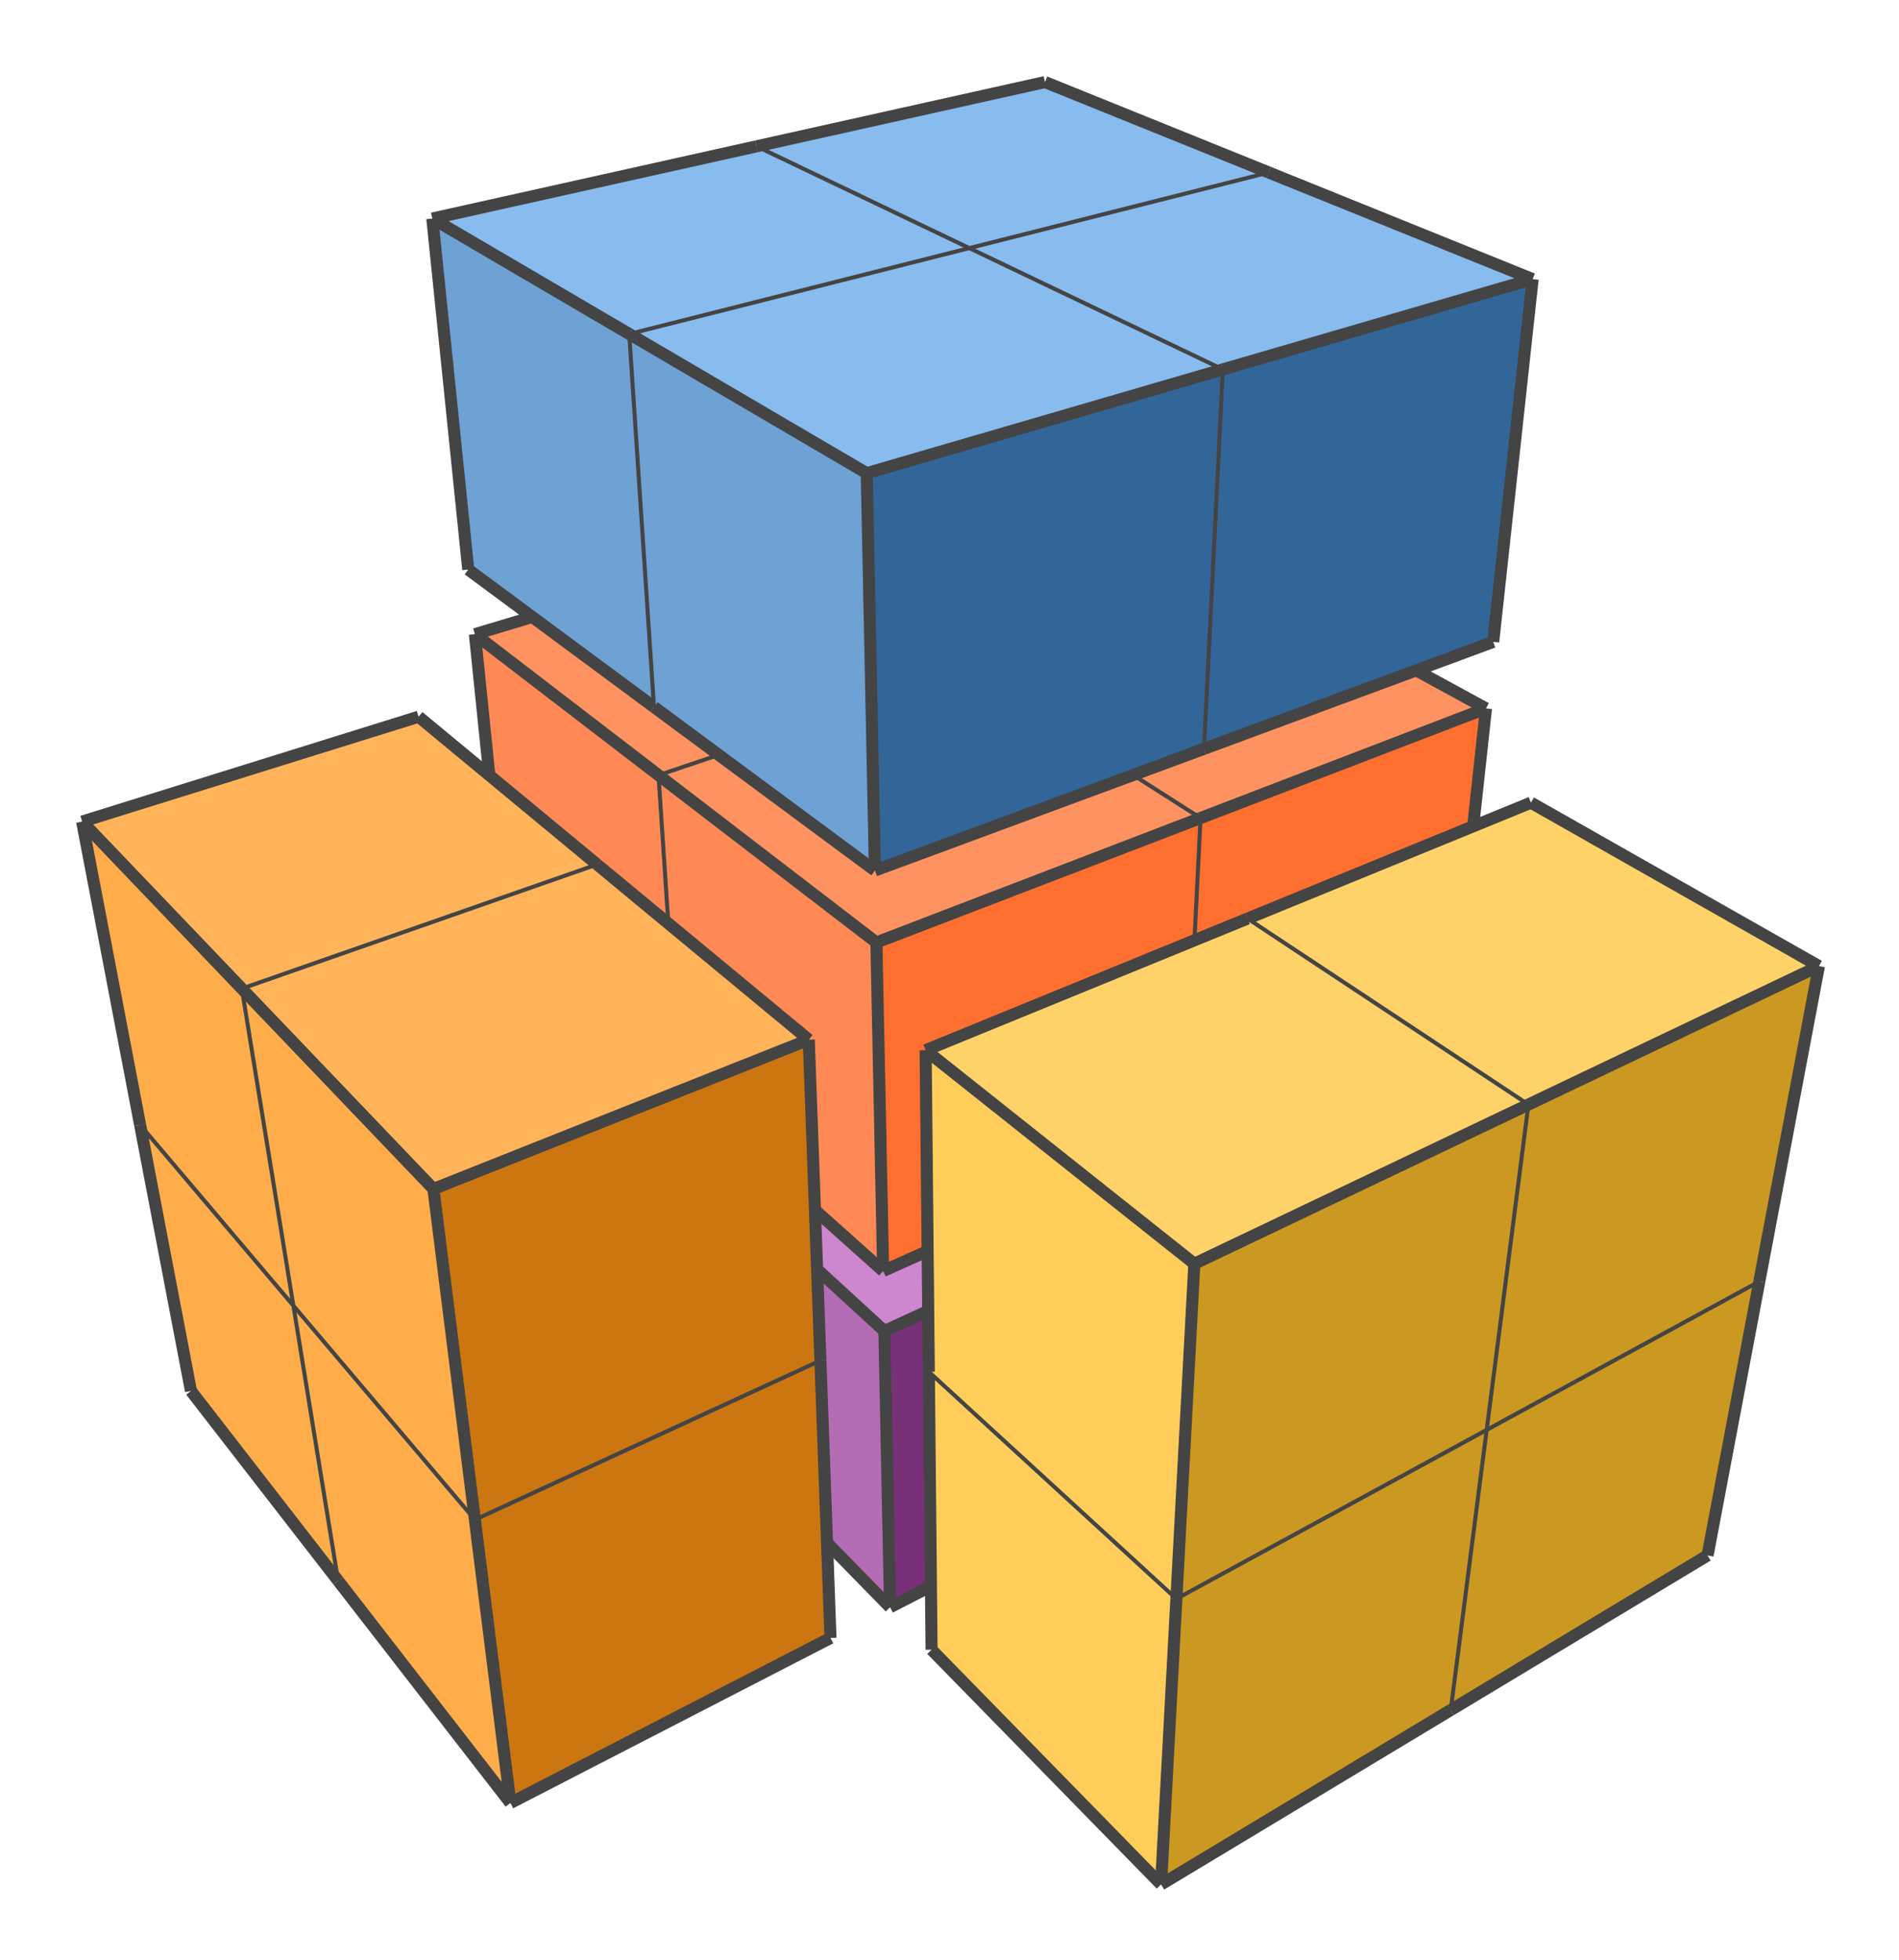
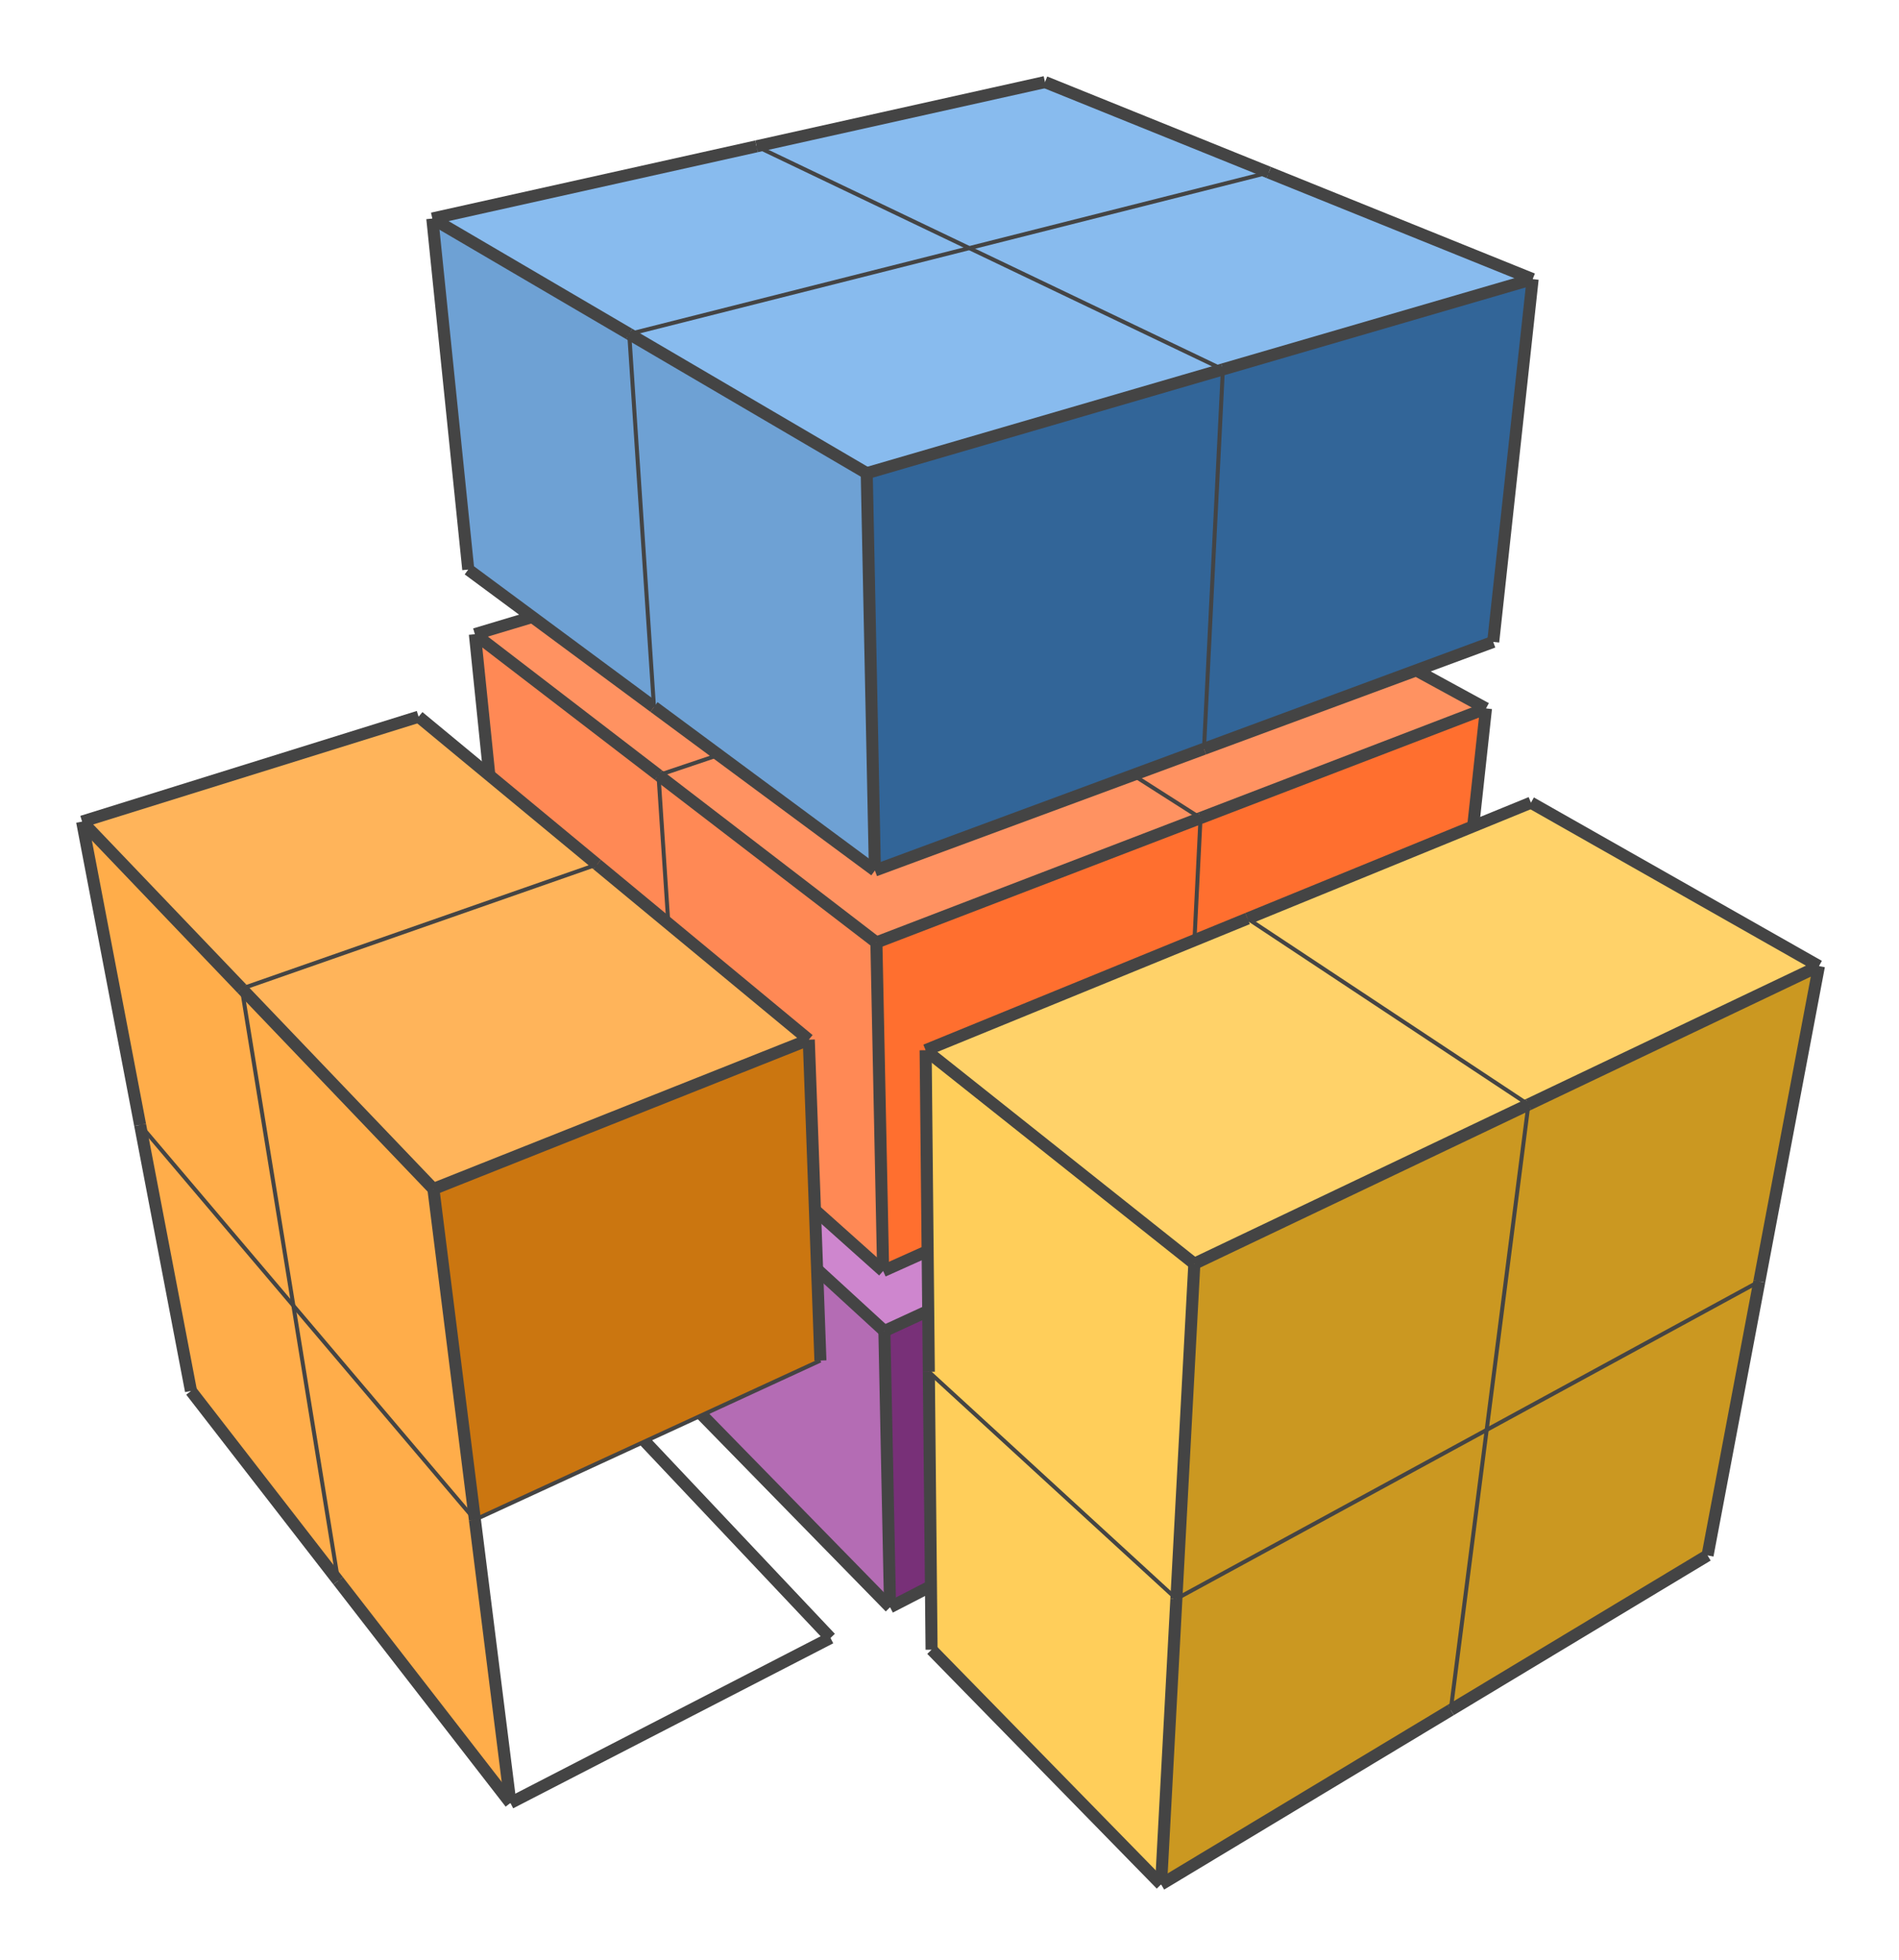
<svg xmlns="http://www.w3.org/2000/svg" xmlns:ns1="http://sodipodi.sourceforge.net/DTD/sodipodi-0.dtd" xmlns:ns2="http://www.inkscape.org/namespaces/inkscape" width="375" height="387" version="1.1" id="svg" ns1:docname="img3.svg" ns2:version="1.2.2 (b0a84865, 2022-12-01)" ns2:export-filename="img3.pdf" ns2:export-xdpi="96" ns2:export-ydpi="96">
  <defs id="defs8391" />
  <ns1:namedview id="namedview8389" pagecolor="#ffffff" bordercolor="#000000" borderopacity="0.25" ns2:showpageshadow="2" ns2:pageopacity="0.0" ns2:pagecheckerboard="0" ns2:deskcolor="#d1d1d1" showgrid="false" ns2:zoom="1.008" ns2:cx="188.49206" ns2:cy="388.88889" ns2:window-width="2071" ns2:window-height="1108" ns2:window-x="0" ns2:window-y="25" ns2:window-maximized="0" ns2:current-layer="svg" />
  <g id="g7970" />
  <g id="g7972" />
  <g id="g7974" />
  <g id="g8386" transform="matrix(0.793,0,0,0.793,-105.961,-94.084)">
    <line stroke="#444444" fill="transparent" stroke-width="3" x1="331.912" y1="402.295" x2="390.482" y2="377.936" pointer-events="none" display="hi" id="line7976" />
    <line stroke="#444444" fill="transparent" stroke-width="3" x1="435.385" y1="412.073" x2="390.482" y2="377.936" pointer-events="none" display="hi" id="line7978" />
    <line stroke="#444444" fill="transparent" stroke-width="1" x1="331.912" y1="402.295" x2="329.408" y2="339.728" pointer-events="none" display="hi" id="line7980" />
    <polygon stroke="transparent" fill="#ce86ce" stroke-width="4" points="303.732,404.104 375,375 329.408,339.728 260.919,364.844 " ptArray="260.919,364.844,303.732,404.104,375,375,329.408,339.728" display="hi" id="polygon7982" />
    <line stroke="#444444" fill="transparent" stroke-width="3" x1="390.482" y1="377.936" x2="391.339" y2="317.016" pointer-events="none" display="hi" id="line7984" />
    <polygon stroke="transparent" fill="#ce86ce" stroke-width="4" points="391.339,317.016 329.408,339.728 375,375 438.963,348.879 " ptArray="438.963,348.879,391.339,317.016,329.408,339.728,375,375" display="hi" id="polygon7986" />
    <line stroke="#444444" fill="transparent" stroke-width="3" x1="438.963" y1="348.879" x2="391.339" y2="317.016" pointer-events="none" display="hi" id="line7988" />
    <line stroke="#444444" fill="transparent" stroke-width="3" x1="259.505" y1="351.041" x2="328.871" y2="326.331" pointer-events="none" display="hi" id="line7990" />
    <line stroke="#444444" fill="transparent" stroke-width="1" x1="375" y1="361.041" x2="439.73" y2="335.331" pointer-events="none" display="hi" id="line7992" />
    <line stroke="#444444" fill="transparent" stroke-width="3" x1="328.871" y1="326.331" x2="391.522" y2="304.014" pointer-events="none" display="hi" id="line7994" />
    <line stroke="#444444" fill="transparent" stroke-width="1" x1="375" y1="375" x2="329.408" y2="339.728" pointer-events="none" display="hi" id="line7996" />
    <line stroke="#444444" fill="transparent" stroke-width="3" x1="329.408" y1="339.728" x2="391.339" y2="317.016" pointer-events="none" display="hi" id="line7998" />
    <line stroke="#444444" fill="transparent" stroke-width="1" x1="375" y1="361.041" x2="328.871" y2="326.331" pointer-events="none" display="hi" id="line8000" />
    <line stroke="#444444" fill="transparent" stroke-width="3" x1="439.73" y1="335.331" x2="391.522" y2="304.014" pointer-events="none" display="hi" id="line8002" />
    <line stroke="#444444" fill="transparent" stroke-width="1" x1="328.871" y1="326.331" x2="325.989" y2="254.325" pointer-events="none" display="hi" id="line8004" />
    <polygon stroke="transparent" fill="#ff9261" stroke-width="4" points="297.6,311.655 375,285.591 325.989,254.325 251.876,276.553 " ptArray="251.876,276.553,297.6,311.655,375,285.591,325.989,254.325" display="hi" id="polygon8006" />
    <line stroke="#444444" fill="transparent" stroke-width="3" x1="251.876" y1="276.553" x2="325.989" y2="254.325" pointer-events="none" display="hi" id="line8008" />
    <line stroke="#444444" fill="transparent" stroke-width="3" x1="391.522" y1="304.014" x2="392.501" y2="234.377" pointer-events="none" display="hi" id="line8010" />
    <polygon stroke="transparent" fill="#ff9261" stroke-width="4" points="375,285.591 325.989,254.325 392.501,234.377 443.859,262.403 " ptArray="443.859,262.403,375,285.591,325.989,254.325,392.501,234.377" display="hi" id="polygon8012" />
    <line stroke="#444444" fill="transparent" stroke-width="1" x1="375" y1="285.591" x2="325.989" y2="254.325" pointer-events="none" display="hi" id="line8014" />
    <line stroke="#444444" fill="transparent" stroke-width="3" x1="325.989" y1="254.325" x2="392.501" y2="234.377" pointer-events="none" display="hi" id="line8016" />
    <line stroke="#444444" fill="transparent" stroke-width="3" x1="443.859" y1="262.403" x2="392.501" y2="234.377" pointer-events="none" display="hi" id="line8018" />
    <line stroke="#444444" fill="transparent" stroke-width="1" x1="296.474" y1="294.678" x2="375" y2="269.262" pointer-events="none" display="hi" id="line8020" />
    <line stroke="#444444" fill="transparent" stroke-width="3" x1="250.227" y1="260.458" x2="325.368" y2="238.83" pointer-events="none" display="hi" id="line8022" />
    <polygon stroke="transparent" fill="#6ea1d4" stroke-width="4" points="250.227,260.458 241.275,173.058 290.314,201.799 296.474,294.678 " ptArray="296.474,294.678,250.227,260.458,241.275,173.058,290.314,201.799" display="hi" id="polygon8024" />
    <line stroke="#444444" fill="transparent" stroke-width="3" x1="296.474" y1="294.678" x2="250.227" y2="260.458" pointer-events="none" display="hi" id="line8026" />
    <line stroke="#444444" fill="transparent" stroke-width="1" x1="375" y1="269.262" x2="325.368" y2="238.83" pointer-events="none" display="hi" id="line8028" />
    <line stroke="#444444" fill="transparent" stroke-width="1" x1="375" y1="269.262" x2="444.749" y2="246.687" pointer-events="none" display="hi" id="line8030" />
    <line stroke="#444444" fill="transparent" stroke-width="3" x1="505.459" y1="278.467" x2="444.749" y2="246.687" pointer-events="none" display="hi" id="line8032" />
    <line stroke="#444444" fill="transparent" stroke-width="3" x1="325.368" y1="238.83" x2="392.711" y2="219.447" pointer-events="none" display="hi" id="line8034" />
    <line stroke="#444444" fill="transparent" stroke-width="3" x1="444.749" y1="246.687" x2="392.711" y2="219.447" pointer-events="none" display="hi" id="line8036" />
    <line stroke="#444444" fill="transparent" stroke-width="3" x1="250.227" y1="260.458" x2="241.275" y2="173.058" pointer-events="none" display="hi" id="line8038" />
    <line stroke="#444444" fill="transparent" stroke-width="1" x1="325.368" y1="238.83" x2="322.015" y2="155.076" pointer-events="none" display="hi" id="line8040" />
    <polygon stroke="transparent" fill="#88bbee" stroke-width="4" points="322.015,155.076 375,180.418 290.314,201.799 241.275,173.058 " ptArray="241.275,173.058,322.015,155.076,375,180.418,290.314,201.799" display="hi" id="polygon8042" />
    <line stroke="#444444" fill="transparent" stroke-width="3" x1="290.314" y1="201.799" x2="241.275" y2="173.058" pointer-events="none" display="hi" id="line8044" />
    <line stroke="#444444" fill="transparent" stroke-width="3" x1="241.275" y1="173.058" x2="322.015" y2="155.076" pointer-events="none" display="hi" id="line8046" />
    <line stroke="#444444" fill="transparent" stroke-width="1" x1="444.749" y1="246.687" x2="449.567" y2="161.592" pointer-events="none" display="hi" id="line8048" />
    <line stroke="#444444" fill="transparent" stroke-width="3" x1="392.711" y1="219.447" x2="393.842" y2="139.079" pointer-events="none" display="hi" id="line8050" />
    <polygon stroke="transparent" fill="#88bbee" stroke-width="4" points="515.278,188.139 449.567,161.592 375,180.418 438.14,210.618 " ptArray="438.14,210.618,515.278,188.139,449.567,161.592,375,180.418" display="hi" id="polygon8052" />
    <polygon stroke="transparent" fill="#88bbee" stroke-width="4" points="449.567,161.592 375,180.418 322.015,155.076 393.842,139.079 " ptArray="393.842,139.079,449.567,161.592,375,180.418,322.015,155.076" display="hi" id="polygon8054" />
    <line stroke="#444444" fill="transparent" stroke-width="1" x1="375" y1="180.418" x2="322.015" y2="155.076" pointer-events="none" display="hi" id="line8056" />
    <line stroke="#444444" fill="transparent" stroke-width="1" x1="375" y1="180.418" x2="449.567" y2="161.592" pointer-events="none" display="hi" id="line8058" />
    <line stroke="#444444" fill="transparent" stroke-width="1" x1="375" y1="439.872" x2="435.385" y2="412.073" pointer-events="none" display="hi" id="line8060" />
    <line stroke="#444444" fill="transparent" stroke-width="1" x1="435.385" y1="412.073" x2="438.963" y2="348.879" pointer-events="none" display="hi" id="line8062" />
    <line stroke="#444444" fill="transparent" stroke-width="3" x1="515.278" y1="188.139" x2="449.567" y2="161.592" pointer-events="none" display="hi" id="line8064" />
    <line stroke="#444444" fill="transparent" stroke-width="3" x1="486.695" y1="451.081" x2="435.385" y2="412.073" pointer-events="none" display="hi" id="line8066" />
    <polygon stroke="transparent" fill="#783078" stroke-width="4" points="427.916,415.938 493.816,385.578 486.695,451.081 424.572,483.104 " ptArray="424.572,483.104,427.916,415.938,493.816,385.578,486.695,451.081" display="hi" id="polygon8068" />
    <polygon stroke="transparent" fill="#ce86ce" stroke-width="4" points="375,375 438.963,348.879 493.816,385.578 427.916,415.938 " ptArray="427.916,415.938,375,375,438.963,348.879,493.816,385.578" display="hi" id="polygon8070" />
    <line stroke="#444444" fill="transparent" stroke-width="1" x1="375" y1="375" x2="438.963" y2="348.879" pointer-events="none" display="hi" id="line8072" />
    <line stroke="#444444" fill="transparent" stroke-width="3" x1="493.816" y1="385.578" x2="438.963" y2="348.879" pointer-events="none" display="hi" id="line8074" />
    <line stroke="#444444" fill="transparent" stroke-width="3" x1="322.015" y1="155.076" x2="393.842" y2="139.079" pointer-events="none" display="hi" id="line8076" />
    <line stroke="#444444" fill="transparent" stroke-width="3" x1="449.567" y1="161.592" x2="393.842" y2="139.079" pointer-events="none" display="hi" id="line8078" />
    <line stroke="#444444" fill="transparent" stroke-width="3" x1="340.428" y1="526.477" x2="293.906" y2="477.204" pointer-events="none" display="hi" id="line8080" />
    <line stroke="#444444" fill="transparent" stroke-width="3" x1="237.858" y1="297.097" x2="246.342" y2="370.19" pointer-events="none" display="hi" id="line8082" />
    <line stroke="#444444" fill="transparent" stroke-width="3" x1="293.906" y1="477.204" x2="253.838" y2="434.765" pointer-events="none" display="hi" id="line8084" />
-     <line stroke="#444444" fill="transparent" stroke-width="3" x1="427.916" y1="415.938" x2="493.816" y2="385.578" pointer-events="none" display="hi" id="line8086" />
    <line stroke="#444444" fill="transparent" stroke-width="3" x1="486.695" y1="451.081" x2="493.816" y2="385.578" pointer-events="none" display="hi" id="line8088" />
    <line stroke="#444444" fill="transparent" stroke-width="3" x1="246.342" y1="370.19" x2="253.838" y2="434.765" pointer-events="none" display="hi" id="line8090" />
    <line stroke="#444444" fill="transparent" stroke-width="1" x1="302.779" y1="389.727" x2="375" y2="361.041" pointer-events="none" display="hi" id="line8092" />
    <line stroke="#444444" fill="transparent" stroke-width="1" x1="428.64" y1="401.403" x2="375" y2="361.041" pointer-events="none" display="hi" id="line8094" />
    <line stroke="#444444" fill="transparent" stroke-width="1" x1="308.146" y1="470.648" x2="375" y2="439.872" pointer-events="none" display="hi" id="line8096" />
    <line stroke="#444444" fill="transparent" stroke-width="3" x1="495.35" y1="371.462" x2="439.73" y2="335.331" pointer-events="none" display="hi" id="line8098" />
    <line stroke="#444444" fill="transparent" stroke-width="1" x1="439.73" y1="335.331" x2="443.859" y2="262.403" pointer-events="none" display="hi" id="line8100" />
    <polygon stroke="transparent" fill="#ff6f2f" stroke-width="4" points="503.658,295.036 495.35,371.462 428.64,401.403 432.578,322.322 " ptArray="432.578,322.322,503.658,295.036,495.35,371.462,428.64,401.403" display="hi" id="polygon8102" />
    <polygon stroke="transparent" fill="#ff9261" stroke-width="4" points="443.859,262.403 375,285.591 432.578,322.322 503.658,295.036 " ptArray="503.658,295.036,443.859,262.403,375,285.591,432.578,322.322" display="hi" id="polygon8104" />
    <line stroke="#444444" fill="transparent" stroke-width="3" x1="428.64" y1="401.403" x2="495.35" y2="371.462" pointer-events="none" display="hi" id="line8106" />
    <line stroke="#444444" fill="transparent" stroke-width="3" x1="267.499" y1="429.084" x2="331.912" y2="402.295" pointer-events="none" display="hi" id="line8108" />
    <polygon stroke="transparent" fill="#b46cb4" stroke-width="4" points="308.146,470.648 303.732,404.104 353.849,450.062 355.263,518.83 " ptArray="355.263,518.83,308.146,470.648,303.732,404.104,353.849,450.062" display="hi" id="polygon8110" />
    <polygon stroke="transparent" fill="#b46cb4" stroke-width="4" points="267.499,429.084 308.146,470.648 303.732,404.104 260.919,364.844 " ptArray="260.919,364.844,267.499,429.084,308.146,470.648,303.732,404.104" display="hi" id="polygon8112" />
    <line stroke="#444444" fill="transparent" stroke-width="3" x1="308.146" y1="470.648" x2="267.499" y2="429.084" pointer-events="none" display="hi" id="line8114" />
    <line stroke="#444444" fill="transparent" stroke-width="1" x1="375" y1="439.872" x2="331.912" y2="402.295" pointer-events="none" display="hi" id="line8116" />
    <line stroke="#444444" fill="transparent" stroke-width="3" x1="303.732" y1="404.104" x2="260.919" y2="364.844" pointer-events="none" display="hi" id="line8118" />
    <line stroke="#444444" fill="transparent" stroke-width="3" x1="267.499" y1="429.084" x2="260.919" y2="364.844" pointer-events="none" display="hi" id="line8120" />
    <line stroke="#444444" fill="transparent" stroke-width="1" x1="288.491" y1="410.328" x2="293.906" y2="477.204" pointer-events="none" display="hi" id="line8122" />
    <line stroke="#444444" fill="transparent" stroke-width="1" x1="288.491" y1="410.328" x2="246.342" y2="370.19" pointer-events="none" display="hi" id="line8124" />
    <line stroke="#444444" fill="transparent" stroke-width="1" x1="288.491" y1="410.328" x2="206.678" y2="443.739" pointer-events="none" display="hi" id="line8126" />
    <line stroke="#444444" fill="transparent" stroke-width="1" x1="293.906" y1="477.204" x2="217.818" y2="512.231" pointer-events="none" display="hi" id="line8128" />
    <line stroke="#444444" fill="transparent" stroke-width="1" x1="246.342" y1="370.19" x2="168.512" y2="398.732" pointer-events="none" display="hi" id="line8130" />
    <polygon stroke="transparent" fill="#ffad4a" stroke-width="4" points="206.678,443.739 168.512,398.732 154.071,323.214 193.837,364.797 " ptArray="193.837,364.797,206.678,443.739,168.512,398.732,154.071,323.214" display="hi" id="polygon8132" />
    <line stroke="#444444" fill="transparent" stroke-width="3" x1="424.572" y1="483.104" x2="486.695" y2="451.081" pointer-events="none" display="hi" id="line8134" />
    <line stroke="#444444" fill="transparent" stroke-width="3" x1="154.071" y1="323.214" x2="168.512" y2="398.732" pointer-events="none" display="hi" id="line8136" />
    <line stroke="#444444" fill="transparent" stroke-width="3" x1="253.838" y1="434.765" x2="181.18" y2="464.983" pointer-events="none" display="hi" id="line8138" />
    <polygon stroke="transparent" fill="#ffad4a" stroke-width="4" points="193.837,364.797 241.547,414.687 251.877,497.041 206.678,443.739 " ptArray="206.678,443.739,193.837,364.797,241.547,414.687,251.877,497.041" display="hi" id="polygon8140" />
    <polygon stroke="transparent" fill="#ffad4a" stroke-width="4" points="251.877,497.041 206.678,443.739 217.818,512.231 260.723,567.562 " ptArray="260.723,567.562,251.877,497.041,206.678,443.739,217.818,512.231" display="hi" id="polygon8142" />
    <polygon stroke="transparent" fill="#ffad4a" stroke-width="4" points="181.18,464.983 217.818,512.231 206.678,443.739 168.512,398.732 " ptArray="168.512,398.732,181.18,464.983,217.818,512.231,206.678,443.739" display="hi" id="polygon8144" />
    <line stroke="#444444" fill="transparent" stroke-width="3" x1="355.263" y1="518.83" x2="308.146" y2="470.648" pointer-events="none" display="hi" id="line8146" />
-     <polygon stroke="transparent" fill="#cb7610" stroke-width="4" points="340.428,526.477 337.92,457.4 251.877,497.041 260.723,567.562 " ptArray="260.723,567.562,340.428,526.477,337.92,457.4,251.877,497.041" display="hi" id="polygon8148" />
    <line stroke="#444444" fill="transparent" stroke-width="1" x1="424.572" y1="483.104" x2="375" y2="439.872" pointer-events="none" display="hi" id="line8150" />
    <polygon stroke="transparent" fill="#783078" stroke-width="4" points="427.916,415.938 353.849,450.062 355.263,518.83 424.572,483.104 " ptArray="424.572,483.104,427.916,415.938,353.849,450.062,355.263,518.83" display="hi" id="polygon8152" />
    <line stroke="#444444" fill="transparent" stroke-width="3" x1="355.263" y1="518.83" x2="424.572" y2="483.104" pointer-events="none" display="hi" id="line8154" />
    <line stroke="#444444" fill="transparent" stroke-width="3" x1="355.263" y1="518.83" x2="353.849" y2="450.062" pointer-events="none" display="hi" id="line8156" />
    <line stroke="#444444" fill="transparent" stroke-width="1" x1="308.146" y1="470.648" x2="303.732" y2="404.104" pointer-events="none" display="hi" id="line8158" />
    <line stroke="#444444" fill="transparent" stroke-width="1" x1="424.572" y1="483.104" x2="427.916" y2="415.938" pointer-events="none" display="hi" id="line8160" />
    <line stroke="#444444" fill="transparent" stroke-width="3" x1="495.35" y1="371.462" x2="503.658" y2="295.036" pointer-events="none" display="hi" id="line8162" />
-     <line stroke="#444444" fill="transparent" stroke-width="3" x1="337.92" y1="457.4" x2="340.428" y2="526.477" pointer-events="none" display="hi" id="line8164" />
    <line stroke="#444444" fill="transparent" stroke-width="1" x1="337.92" y1="457.4" x2="288.491" y2="410.328" pointer-events="none" display="hi" id="line8166" />
    <line stroke="#444444" fill="transparent" stroke-width="3" x1="251.877" y1="497.041" x2="260.723" y2="567.562" pointer-events="none" display="hi" id="line8168" />
    <line stroke="#444444" fill="transparent" stroke-width="3" x1="340.428" y1="526.477" x2="260.723" y2="567.562" pointer-events="none" display="hi" id="line8170" />
    <line stroke="#444444" fill="transparent" stroke-width="1" x1="251.877" y1="497.041" x2="206.678" y2="443.739" pointer-events="none" display="hi" id="line8172" />
    <line stroke="#444444" fill="transparent" stroke-width="1" x1="193.837" y1="364.797" x2="206.678" y2="443.739" pointer-events="none" display="hi" id="line8174" />
    <line stroke="#444444" fill="transparent" stroke-width="3" x1="260.723" y1="567.562" x2="217.818" y2="512.231" pointer-events="none" display="hi" id="line8176" />
    <line stroke="#444444" fill="transparent" stroke-width="1" x1="206.678" y1="443.739" x2="217.818" y2="512.231" pointer-events="none" display="hi" id="line8178" />
    <line stroke="#444444" fill="transparent" stroke-width="1" x1="206.678" y1="443.739" x2="168.512" y2="398.732" pointer-events="none" display="hi" id="line8180" />
    <line stroke="#444444" fill="transparent" stroke-width="3" x1="217.818" y1="512.231" x2="181.18" y2="464.983" pointer-events="none" display="hi" id="line8182" />
    <line stroke="#444444" fill="transparent" stroke-width="3" x1="168.512" y1="398.732" x2="181.18" y2="464.983" pointer-events="none" display="hi" id="line8184" />
    <line stroke="#444444" fill="transparent" stroke-width="1" x1="444.287" y1="347.358" x2="439.536" y2="424.928" pointer-events="none" display="hi" id="line8186" />
    <line stroke="#444444" fill="transparent" stroke-width="1" x1="364.916" y1="460.21" x2="439.536" y2="424.928" pointer-events="none" display="hi" id="line8188" />
    <line stroke="#444444" fill="transparent" stroke-width="3" x1="514.854" y1="318.501" x2="505.801" y2="393.596" pointer-events="none" display="hi" id="line8190" />
    <polygon stroke="transparent" fill="#ffd269" stroke-width="4" points="514.229,393.663 444.287,347.358 514.854,318.501 586.569,359.194 " ptArray="586.569,359.194,514.229,393.663,444.287,347.358,514.854,318.501" display="hi" id="polygon8192" />
    <line stroke="#444444" fill="transparent" stroke-width="3" x1="444.287" y1="347.358" x2="514.854" y2="318.501" pointer-events="none" display="hi" id="line8194" />
    <line stroke="#444444" fill="transparent" stroke-width="1" x1="439.536" y1="424.928" x2="505.801" y2="393.596" pointer-events="none" display="hi" id="line8196" />
    <line stroke="#444444" fill="transparent" stroke-width="1" x1="439.536" y1="424.928" x2="435.395" y2="492.543" pointer-events="none" display="hi" id="line8198" />
    <line stroke="#444444" fill="transparent" stroke-width="3" x1="365.601" y1="529.401" x2="435.395" y2="492.543" pointer-events="none" display="hi" id="line8200" />
    <polygon stroke="transparent" fill="#ffce5a" stroke-width="4" points="422.75,587.841 426.561,516.74 364.916,460.21 365.601,529.401 " ptArray="365.601,529.401,422.75,587.841,426.561,516.74,364.916,460.21" display="hi" id="polygon8202" />
    <line stroke="#444444" fill="transparent" stroke-width="3" x1="364.916" y1="460.21" x2="365.601" y2="529.401" pointer-events="none" display="hi" id="line8204" />
    <line stroke="#444444" fill="transparent" stroke-width="3" x1="505.801" y1="393.596" x2="497.849" y2="459.56" pointer-events="none" display="hi" id="line8206" />
    <line stroke="#444444" fill="transparent" stroke-width="3" x1="435.395" y1="492.543" x2="497.849" y2="459.56" pointer-events="none" display="hi" id="line8208" />
    <line stroke="#444444" fill="transparent" stroke-width="1" x1="439.536" y1="424.928" x2="503.833" y2="474.671" pointer-events="none" display="hi" id="line8210" />
    <line stroke="#444444" fill="transparent" stroke-width="1" x1="505.801" y1="393.596" x2="571.73" y2="437.705" pointer-events="none" display="hi" id="line8212" />
    <line stroke="#444444" fill="transparent" stroke-width="3" x1="365.601" y1="529.401" x2="422.75" y2="587.841" pointer-events="none" display="hi" id="line8214" />
    <line stroke="#444444" fill="transparent" stroke-width="1" x1="435.395" y1="492.543" x2="494.882" y2="544.422" pointer-events="none" display="hi" id="line8216" />
    <polygon stroke="transparent" fill="#cb9821" stroke-width="4" points="422.75,587.841 426.561,516.74 503.833,474.671 494.882,544.422 " ptArray="494.882,544.422,422.75,587.841,426.561,516.74,503.833,474.671" display="hi" id="polygon8218" />
    <line stroke="#444444" fill="transparent" stroke-width="1" x1="375" y1="269.262" x2="375" y2="180.418" pointer-events="none" display="hi" id="line8220" />
    <polygon stroke="transparent" fill="#88bbee" stroke-width="4" points="438.14,210.618 375,180.418 290.314,201.799 349.456,236.462 " ptArray="349.456,236.462,438.14,210.618,375,180.418,290.314,201.799" display="hi" id="polygon8222" />
    <line stroke="#444444" fill="transparent" stroke-width="1" x1="290.314" y1="201.799" x2="375" y2="180.418" pointer-events="none" display="hi" id="line8224" />
    <line stroke="#444444" fill="transparent" stroke-width="1" x1="438.14" y1="210.618" x2="375" y2="180.418" pointer-events="none" display="hi" id="line8226" />
    <line stroke="#444444" fill="transparent" stroke-width="3" x1="426.561" y1="516.74" x2="422.75" y2="587.841" pointer-events="none" display="hi" id="line8228" />
    <line stroke="#444444" fill="transparent" stroke-width="3" x1="432.578" y1="322.322" x2="503.658" y2="295.036" pointer-events="none" display="hi" id="line8230" />
    <line stroke="#444444" fill="transparent" stroke-width="3" x1="422.75" y1="587.841" x2="494.882" y2="544.422" pointer-events="none" display="hi" id="line8232" />
    <line stroke="#444444" fill="transparent" stroke-width="3" x1="497.849" y1="459.56" x2="558.836" y2="505.925" pointer-events="none" display="hi" id="line8234" />
    <polygon stroke="transparent" fill="#cb9821" stroke-width="4" points="426.561,516.74 503.833,474.671 514.229,393.663 431.034,433.304 " ptArray="431.034,433.304,426.561,516.74,503.833,474.671,514.229,393.663" display="hi" id="polygon8236" />
    <polygon stroke="transparent" fill="#cb9821" stroke-width="4" points="514.229,393.663 503.833,474.671 571.73,437.705 586.569,359.194 " ptArray="586.569,359.194,514.229,393.663,503.833,474.671,571.73,437.705" display="hi" id="polygon8238" />
    <polygon stroke="transparent" fill="#cb9821" stroke-width="4" points="571.73,437.705 558.836,505.925 494.882,544.422 503.833,474.671 " ptArray="503.833,474.671,571.73,437.705,558.836,505.925,494.882,544.422" display="hi" id="polygon8240" />
    <line stroke="#444444" fill="transparent" stroke-width="1" x1="375" y1="361.041" x2="375" y2="285.591" pointer-events="none" display="hi" id="line8242" />
    <polygon stroke="transparent" fill="#ff9261" stroke-width="4" points="351.859,353.309 432.578,322.322 375,285.591 297.6,311.655 " ptArray="297.6,311.655,351.859,353.309,432.578,322.322,375,285.591" display="hi" id="polygon8244" />
    <line stroke="#444444" fill="transparent" stroke-width="1" x1="297.6" y1="311.655" x2="375" y2="285.591" pointer-events="none" display="hi" id="line8246" />
    <polygon stroke="transparent" fill="#6ea1d4" stroke-width="4" points="290.314,201.799 296.474,294.678 351.491,335.385 349.456,236.462 " ptArray="349.456,236.462,290.314,201.799,296.474,294.678,351.491,335.385" display="hi" id="polygon8248" />
    <line stroke="#444444" fill="transparent" stroke-width="1" x1="432.578" y1="322.322" x2="375" y2="285.591" pointer-events="none" display="hi" id="line8250" />
    <line stroke="#444444" fill="transparent" stroke-width="3" x1="260.919" y1="364.844" x2="329.408" y2="339.728" pointer-events="none" display="hi" id="line8252" />
    <polygon stroke="transparent" fill="#ff8955" stroke-width="4" points="259.505,351.041 251.876,276.553 297.6,311.655 302.779,389.727 " ptArray="302.779,389.727,259.505,351.041,251.876,276.553,297.6,311.655" display="hi" id="polygon8254" />
    <line stroke="#444444" fill="transparent" stroke-width="3" x1="302.779" y1="389.727" x2="259.505" y2="351.041" pointer-events="none" display="hi" id="line8256" />
    <line stroke="#444444" fill="transparent" stroke-width="3" x1="297.6" y1="311.655" x2="251.876" y2="276.553" pointer-events="none" display="hi" id="line8258" />
    <line stroke="#444444" fill="transparent" stroke-width="3" x1="259.505" y1="351.041" x2="251.876" y2="276.553" pointer-events="none" display="hi" id="line8260" />
    <polygon stroke="transparent" fill="#ffb45a" stroke-width="4" points="154.071,323.214 237.858,297.097 282.3,333.882 193.837,364.797 " ptArray="193.837,364.797,154.071,323.214,237.858,297.097,282.3,333.882" display="hi" id="polygon8262" />
    <line stroke="#444444" fill="transparent" stroke-width="1" x1="375" y1="285.591" x2="443.859" y2="262.403" pointer-events="none" display="hi" id="line8264" />
    <line stroke="#444444" fill="transparent" stroke-width="1" x1="375" y1="439.872" x2="375" y2="375" pointer-events="none" display="hi" id="line8266" />
    <polygon stroke="transparent" fill="#ce86ce" stroke-width="4" points="427.916,415.938 353.849,450.062 303.732,404.104 375,375 " ptArray="375,375,427.916,415.938,353.849,450.062,303.732,404.104" display="hi" id="polygon8268" />
    <line stroke="#444444" fill="transparent" stroke-width="3" x1="353.849" y1="450.062" x2="427.916" y2="415.938" pointer-events="none" display="hi" id="line8270" />
    <line stroke="#444444" fill="transparent" stroke-width="1" x1="303.732" y1="404.104" x2="375" y2="375" pointer-events="none" display="hi" id="line8272" />
    <polygon stroke="transparent" fill="#ff8955" stroke-width="4" points="302.779,389.727 297.6,311.655 351.859,353.309 353.542,435.108 " ptArray="353.542,435.108,302.779,389.727,297.6,311.655,351.859,353.309" display="hi" id="polygon8274" />
    <line stroke="#444444" fill="transparent" stroke-width="1" x1="427.916" y1="415.938" x2="375" y2="375" pointer-events="none" display="hi" id="line8276" />
    <polygon stroke="transparent" fill="#ff6f2f" stroke-width="4" points="428.64,401.403 353.542,435.108 351.859,353.309 432.578,322.322 " ptArray="432.578,322.322,428.64,401.403,353.542,435.108,351.859,353.309" display="hi" id="polygon8278" />
    <line stroke="#444444" fill="transparent" stroke-width="3" x1="353.541" y1="435.108" x2="302.779" y2="389.727" pointer-events="none" display="hi" id="line8280" />
    <line stroke="#444444" fill="transparent" stroke-width="3" x1="353.541" y1="435.108" x2="428.64" y2="401.403" pointer-events="none" display="hi" id="line8282" />
    <polygon stroke="transparent" fill="#ffce5a" stroke-width="4" points="426.561,516.74 364.916,460.21 364.123,380.139 431.034,433.304 " ptArray="431.034,433.304,426.561,516.74,364.916,460.21,364.123,380.139" display="hi" id="polygon8284" />
    <line stroke="#444444" fill="transparent" stroke-width="3" x1="351.859" y1="353.308" x2="297.6" y2="311.655" pointer-events="none" display="hi" id="line8286" />
    <line stroke="#444444" fill="transparent" stroke-width="3" x1="353.849" y1="450.062" x2="303.732" y2="404.104" pointer-events="none" display="hi" id="line8288" />
    <line stroke="#444444" fill="transparent" stroke-width="1" x1="302.779" y1="389.727" x2="297.6" y2="311.655" pointer-events="none" display="hi" id="line8290" />
    <line stroke="#444444" fill="transparent" stroke-width="1" x1="428.64" y1="401.403" x2="432.578" y2="322.322" pointer-events="none" display="hi" id="line8292" />
    <polygon stroke="transparent" fill="#ffd269" stroke-width="4" points="364.123,380.139 431.034,433.304 514.229,393.663 444.287,347.358 " ptArray="444.287,347.358,364.123,380.139,431.034,433.304,514.229,393.663" display="hi" id="polygon8294" />
    <line stroke="#444444" fill="transparent" stroke-width="3" x1="503.658" y1="295.036" x2="443.859" y2="262.403" pointer-events="none" display="hi" id="line8296" />
    <polygon stroke="transparent" fill="#326598" stroke-width="4" points="433.436,305.092 505.459,278.467 515.278,188.139 438.14,210.618 " ptArray="438.14,210.618,433.436,305.092,505.459,278.467,515.278,188.139" display="hi" id="polygon8298" />
    <line stroke="#444444" fill="transparent" stroke-width="3" x1="351.491" y1="335.385" x2="296.474" y2="294.678" pointer-events="none" display="hi" id="line8300" />
    <line stroke="#444444" fill="transparent" stroke-width="1" x1="433.436" y1="305.092" x2="375" y2="269.262" pointer-events="none" display="hi" id="line8302" />
    <polygon stroke="transparent" fill="#326598" stroke-width="4" points="349.456,236.462 438.14,210.618 433.436,305.092 351.491,335.385 " ptArray="351.491,335.385,349.456,236.462,438.14,210.618,433.436,305.092" display="hi" id="polygon8304" />
    <line stroke="#444444" fill="transparent" stroke-width="3" x1="351.491" y1="335.385" x2="433.436" y2="305.092" pointer-events="none" display="hi" id="line8306" />
    <line stroke="#444444" fill="transparent" stroke-width="3" x1="433.436" y1="305.092" x2="505.459" y2="278.467" pointer-events="none" display="hi" id="line8308" />
    <line stroke="#444444" fill="transparent" stroke-width="3" x1="349.456" y1="236.462" x2="290.314" y2="201.799" pointer-events="none" display="hi" id="line8310" />
    <line stroke="#444444" fill="transparent" stroke-width="1" x1="296.474" y1="294.678" x2="290.314" y2="201.799" pointer-events="none" display="hi" id="line8312" />
    <line stroke="#444444" fill="transparent" stroke-width="3" x1="505.459" y1="278.467" x2="515.278" y2="188.139" pointer-events="none" display="hi" id="line8314" />
    <line stroke="#444444" fill="transparent" stroke-width="1" x1="282.3" y1="333.882" x2="288.491" y2="410.328" pointer-events="none" display="hi" id="line8316" />
    <polygon stroke="transparent" fill="#cb7610" stroke-width="4" points="251.877,497.041 337.92,457.4 335.02,377.517 241.547,414.687 " ptArray="241.547,414.687,251.877,497.041,337.92,457.4,335.02,377.517" display="hi" id="polygon8318" />
    <polygon stroke="transparent" fill="#ffb45a" stroke-width="4" points="335.02,377.517 282.3,333.882 193.837,364.797 241.547,414.687 " ptArray="241.547,414.687,335.02,377.517,282.3,333.882,193.837,364.797" display="hi" id="polygon8320" />
    <line stroke="#444444" fill="transparent" stroke-width="3" x1="335.02" y1="377.517" x2="337.92" y2="457.4" pointer-events="none" display="hi" id="line8322" />
    <line stroke="#444444" fill="transparent" stroke-width="3" x1="335.02" y1="377.517" x2="282.3" y2="333.882" pointer-events="none" display="hi" id="line8324" />
    <line stroke="#444444" fill="transparent" stroke-width="3" x1="282.3" y1="333.882" x2="237.858" y2="297.097" pointer-events="none" display="hi" id="line8326" />
    <line stroke="#444444" fill="transparent" stroke-width="3" x1="335.02" y1="377.517" x2="241.547" y2="414.687" pointer-events="none" display="hi" id="line8328" />
    <line stroke="#444444" fill="transparent" stroke-width="3" x1="241.547" y1="414.687" x2="251.877" y2="497.041" pointer-events="none" display="hi" id="line8330" />
    <line stroke="#444444" fill="transparent" stroke-width="1" x1="337.92" y1="457.4" x2="251.877" y2="497.041" pointer-events="none" display="hi" id="line8332" />
    <line stroke="#444444" fill="transparent" stroke-width="3" x1="241.547" y1="414.687" x2="193.837" y2="364.797" pointer-events="none" display="hi" id="line8334" />
    <line stroke="#444444" fill="transparent" stroke-width="1" x1="282.3" y1="333.882" x2="193.837" y2="364.797" pointer-events="none" display="hi" id="line8336" />
    <line stroke="#444444" fill="transparent" stroke-width="3" x1="193.837" y1="364.797" x2="154.071" y2="323.214" pointer-events="none" display="hi" id="line8338" />
    <line stroke="#444444" fill="transparent" stroke-width="3" x1="237.858" y1="297.097" x2="154.071" y2="323.214" pointer-events="none" display="hi" id="line8340" />
    <line stroke="#444444" fill="transparent" stroke-width="3" x1="364.123" y1="380.139" x2="364.916" y2="460.21" pointer-events="none" display="hi" id="line8342" />
    <line stroke="#444444" fill="transparent" stroke-width="3" x1="431.034" y1="433.304" x2="514.229" y2="393.663" pointer-events="none" display="hi" id="line8344" />
    <line stroke="#444444" fill="transparent" stroke-width="3" x1="351.491" y1="335.385" x2="349.456" y2="236.462" pointer-events="none" display="hi" id="line8346" />
    <line stroke="#444444" fill="transparent" stroke-width="1" x1="433.436" y1="305.092" x2="438.14" y2="210.618" pointer-events="none" display="hi" id="line8348" />
    <line stroke="#444444" fill="transparent" stroke-width="3" x1="431.034" y1="433.304" x2="426.561" y2="516.74" pointer-events="none" display="hi" id="line8350" />
    <line stroke="#444444" fill="transparent" stroke-width="3" x1="349.456" y1="236.462" x2="438.14" y2="210.618" pointer-events="none" display="hi" id="line8352" />
    <line stroke="#444444" fill="transparent" stroke-width="3" x1="438.14" y1="210.618" x2="515.278" y2="188.139" pointer-events="none" display="hi" id="line8354" />
    <line stroke="#444444" fill="transparent" stroke-width="1" x1="364.916" y1="460.21" x2="426.561" y2="516.74" pointer-events="none" display="hi" id="line8356" />
    <line stroke="#444444" fill="transparent" stroke-width="1" x1="514.229" y1="393.663" x2="503.833" y2="474.671" pointer-events="none" display="hi" id="line8358" />
    <line stroke="#444444" fill="transparent" stroke-width="3" x1="364.123" y1="380.139" x2="431.034" y2="433.304" pointer-events="none" display="hi" id="line8360" />
    <line stroke="#444444" fill="transparent" stroke-width="1" x1="426.561" y1="516.74" x2="503.833" y2="474.671" pointer-events="none" display="hi" id="line8362" />
    <line stroke="#444444" fill="transparent" stroke-width="1" x1="503.833" y1="474.671" x2="571.73" y2="437.705" pointer-events="none" display="hi" id="line8364" />
    <line stroke="#444444" fill="transparent" stroke-width="1" x1="503.833" y1="474.671" x2="494.882" y2="544.422" pointer-events="none" display="hi" id="line8366" />
    <line stroke="#444444" fill="transparent" stroke-width="3" x1="364.123" y1="380.139" x2="444.287" y2="347.358" pointer-events="none" display="hi" id="line8368" />
    <line stroke="#444444" fill="transparent" stroke-width="1" x1="444.287" y1="347.358" x2="514.229" y2="393.663" pointer-events="none" display="hi" id="line8370" />
    <line stroke="#444444" fill="transparent" stroke-width="3" x1="514.854" y1="318.501" x2="586.569" y2="359.194" pointer-events="none" display="hi" id="line8372" />
    <line stroke="#444444" fill="transparent" stroke-width="3" x1="571.73" y1="437.705" x2="558.836" y2="505.925" pointer-events="none" display="hi" id="line8374" />
    <line stroke="#444444" fill="transparent" stroke-width="3" x1="494.882" y1="544.422" x2="558.836" y2="505.925" pointer-events="none" display="hi" id="line8376" />
    <line stroke="#444444" fill="transparent" stroke-width="3" x1="514.229" y1="393.663" x2="586.569" y2="359.194" pointer-events="none" display="hi" id="line8378" />
    <line stroke="#444444" fill="transparent" stroke-width="3" x1="586.569" y1="359.194" x2="571.73" y2="437.705" pointer-events="none" display="hi" id="line8380" />
    <line stroke="#444444" fill="transparent" stroke-width="3" x1="353.541" y1="435.108" x2="351.859" y2="353.308" pointer-events="none" display="hi" id="line8382" />
    <line stroke="#444444" fill="transparent" stroke-width="3" x1="351.859" y1="353.308" x2="432.578" y2="322.322" pointer-events="none" display="hi" id="line8384" />
  </g>
</svg>